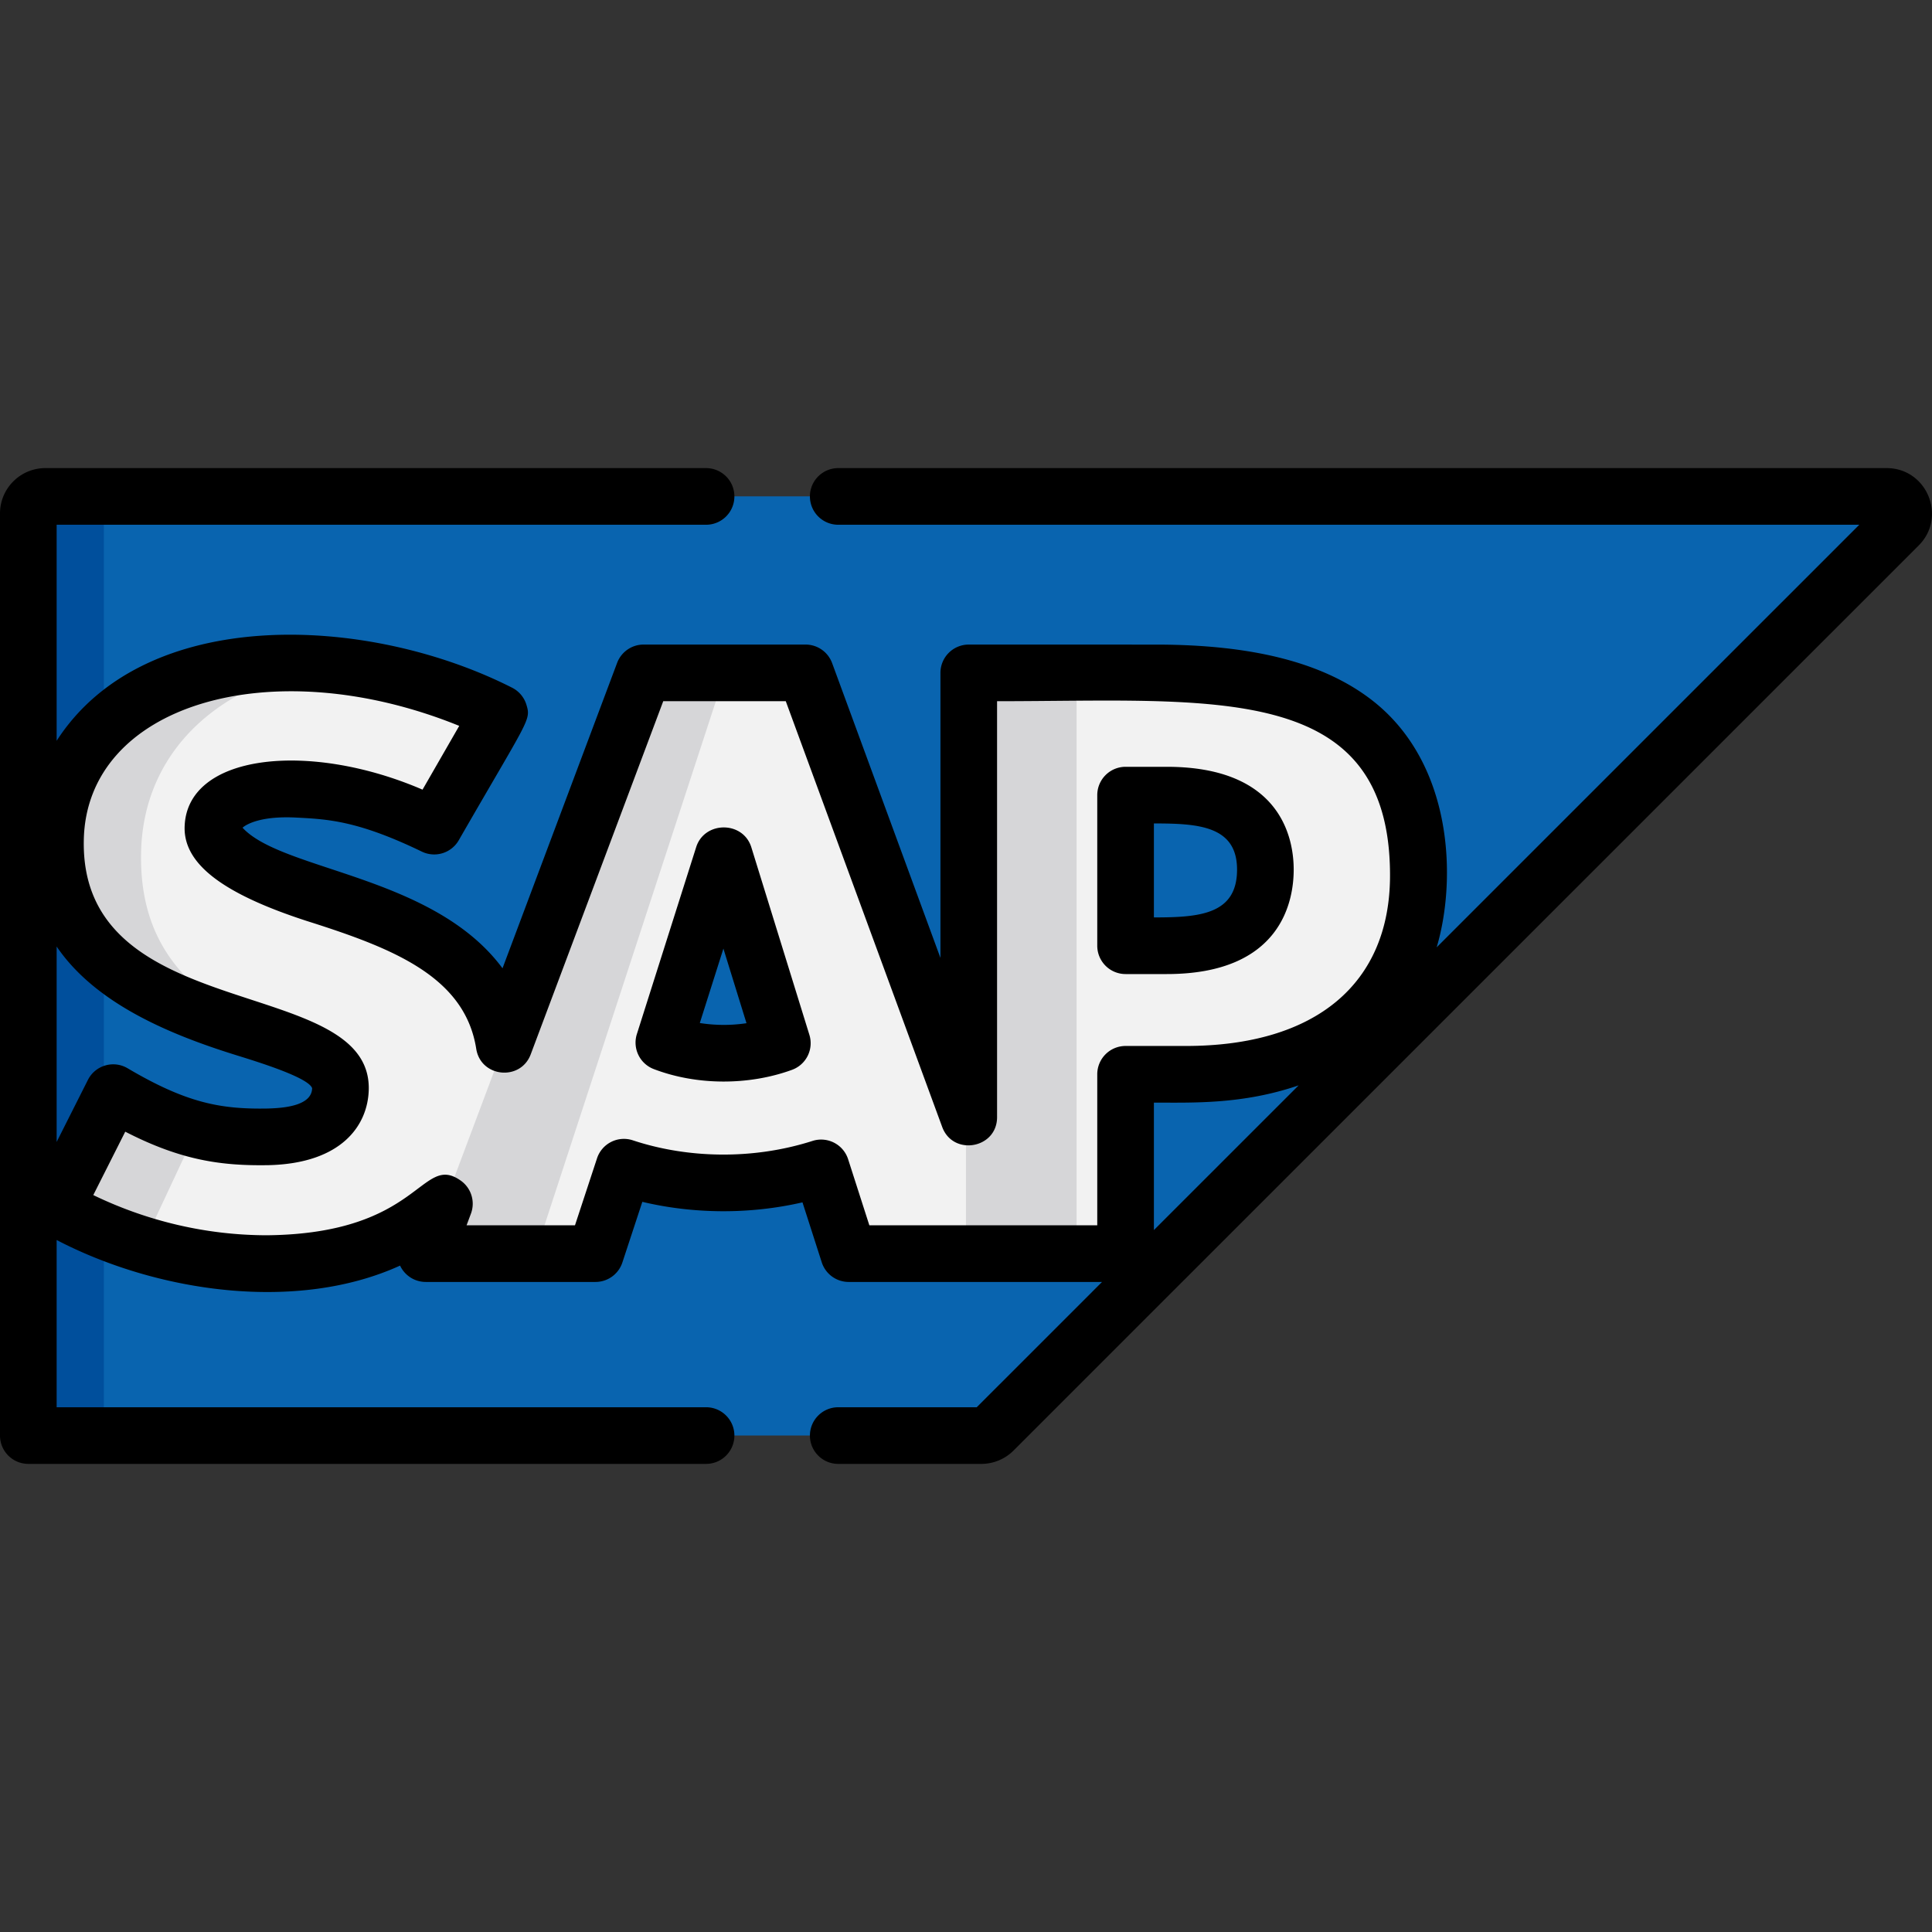
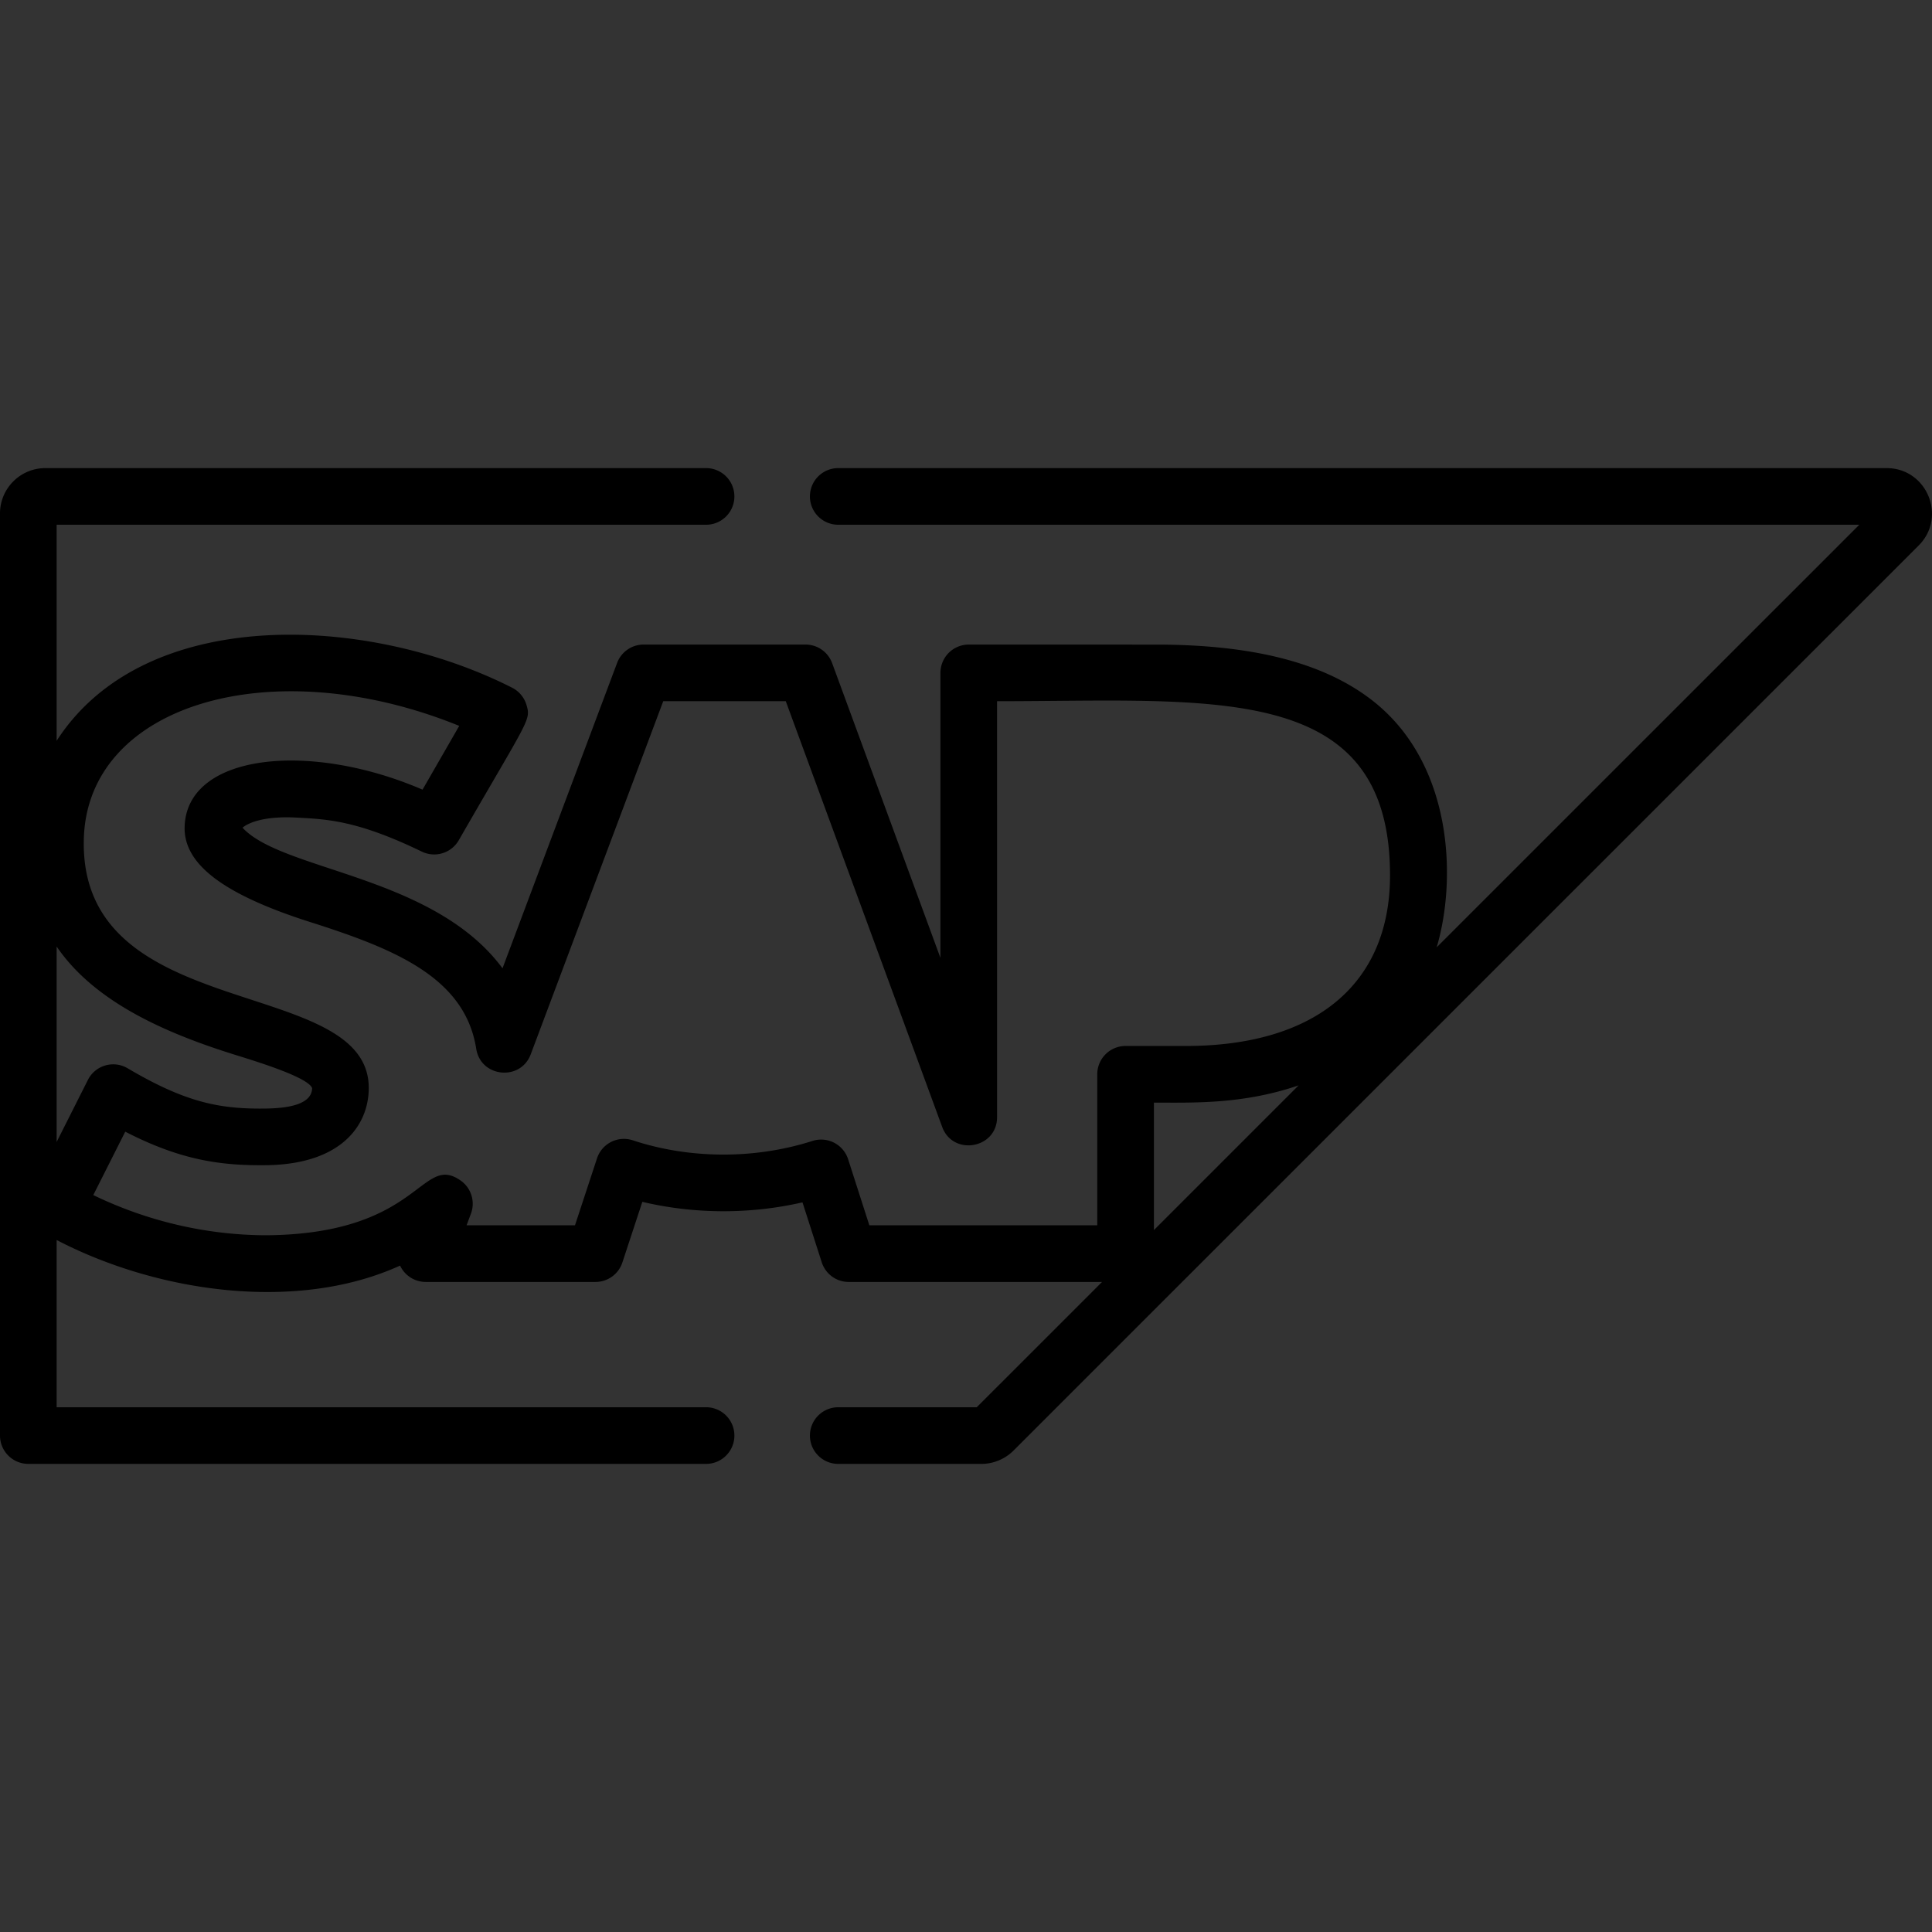
<svg xmlns="http://www.w3.org/2000/svg" viewBox="0 0 512 512">
  <rect x="0" y="0" width="512" height="512" fill="#333333" stroke="none" />
-   <path d="M499.975 131.542H12.012a4.505 4.505 0 00-4.506 4.506V370.74c0 5.349 4.336 9.686 9.686 9.686h242.892a4.5 4.5 0 003.186-1.32l239.89-239.87c2.84-2.84.829-7.694-3.185-7.694z" fill="#0964af" />
-   <path d="M32.026 131.542H12.012a4.508 4.508 0 00-4.506 4.506V370.74c0 5.349 4.336 9.686 9.686 9.686h10.327V136.048a4.506 4.506 0 014.507-4.506z" fill="#004f9c" />
-   <path d="M309.193 250.616H298.29v-39.917c13.751 0 37.047-1.996 37.047 19.746 0 15.354-11.591 20.171-26.144 20.171m-133.258 25.675l15.711-49.53h.302l15.38 49.688c-9.906 3.614-21.794 3.517-31.393-.158zm130.354-97.977l-49.559-.009v117.73l-43.252-117.73h-42.912l-36.945 98.453c-3.908-24.8-29.59-33.378-49.843-39.794-13.348-4.312-27.45-10.645-27.349-17.577.102-5.735 7.603-11.012 22.457-10.231 9.928.506 18.707 1.315 36.183 9.764l17.255-29.988c-15.986-8.108-38.05-13.228-56.113-13.255h-.11c-34.003 0-60.963 18.012-61.399 46.974-.505 28.813 21.383 40.926 50.709 49.981 13.705 4.263 24.948 7.949 24.81 15.868-.118 6.302-4.759 12.411-19.204 12.758-14.055.246-24.471-1.938-41.017-11.711L14.703 319.9c30.724 17.48 75.497 22.72 103.07-.909l-4.945 13.219h44.98l7.537-22.907c16.06 5.322 35.002 5.709 52.271.183l7.299 22.723h73.376v-47.528h15.977c38.672 0 61.61-19.699 61.61-52.718 0-36.77-22.256-53.649-69.589-53.649" fill="#f2f2f2" />
-   <path d="M52.19 299.345c-6.656-1.704-13.594-4.721-22.189-9.798L14.703 319.9a114.89 114.89 0 0023.195 9.979l14.292-30.534zm26.473-22.179v-.483c-25.707-10.064-41.715-23.571-41.277-50.425.394-28.204 22.385-46.328 50.608-49.901-4.039-.432-8.001-.673-11.781-.679h-.11c-34.009 0-60.963 18.017-61.399 46.974-.505 28.813 21.383 40.926 50.709 49.981 4.859 1.511 9.407 2.951 13.25 4.533zm113.508-98.861h-21.604l-57.739 153.904h29.018zm63.826 153.904h29.309V178.31l-28.576-.005v117.73l-.733-1.994z" fill="#d6d6d8" />
-   <path d="M298.291 258.137h10.904c30.37 0 33.648-19.354 33.648-27.675 0-8.194-3.278-27.251-33.648-27.251h-10.904a7.504 7.504 0 00-7.505 7.505v39.917a7.503 7.503 0 007.505 7.504zm7.505-39.916c11.7 0 22.036.602 22.036 12.24 0 11.941-10.051 12.665-22.036 12.665v-24.905zm-106.679 6.336c-2.184-7.05-12.419-7.009-14.626-.05l-15.711 49.53a7.505 7.505 0 004.471 9.277c11.328 4.338 25.108 4.411 36.649.199a7.505 7.505 0 004.597-9.269l-15.38-49.687zm-13.66 46.554l6.254-19.718 6.118 19.768a40.692 40.692 0 01-12.372-.05z" />
  <path d="M499.975 124.053H222.141a7.504 7.504 0 00-7.505 7.505 7.504 7.504 0 007.505 7.505h270.593l-112 111.989c5.268-17.685 4.566-48.825-17.33-65.639-12.784-9.817-31.466-14.588-57.114-14.588l-49.558-.009h-.001a7.507 7.507 0 00-7.505 7.505v75.537l-28.703-78.126a7.507 7.507 0 00-7.045-4.917h-42.912a7.502 7.502 0 00-7.026 4.868l-30.369 80.927c-18.264-24.691-58.335-25.778-68.896-37.26 1.23-1.087 5.282-3.155 14.229-2.684 8.41.428 16.354.834 33.298 9.025a7.51 7.51 0 009.773-3.014c18.605-32.333 19.17-31.756 17.942-35.875a7.506 7.506 0 00-3.798-4.55c-38.343-19.445-97.392-22.108-120.71 14.069v-57.258h172.107a7.504 7.504 0 007.505-7.505 7.504 7.504 0 00-7.505-7.505H12.012C5.389 124.053 0 129.44 0 136.063V380.44a7.504 7.504 0 007.505 7.505h179.612c4.146 0 7.505-3.36 7.505-7.505s-3.359-7.505-7.505-7.505H15.01v-44.319c26.942 14.023 63.863 19.163 91.015 6.78a7.507 7.507 0 006.803 4.334h44.98a7.504 7.504 0 007.129-5.16l5.288-16.071c13.323 3.172 28.211 3.415 42.442.138l5.103 15.884a7.506 7.506 0 007.146 5.21h67.135l-33.208 33.206h-36.7c-4.146 0-7.505 3.36-7.505 7.505s3.359 7.505 7.505 7.505h37.942c3.163 0 6.259-1.283 8.492-3.517L508.47 144.558c7.548-7.551 2.192-20.505-8.495-20.505zM23.299 286.185L15.01 302.63v-51.798c10.409 15.309 30.365 23.484 48.172 28.982 5.552 1.727 18.555 5.772 19.534 8.564-.084 4.606-7.253 5.282-11.831 5.392-12.255.212-21.336-1.376-37.068-10.669-3.739-2.208-8.566-.789-10.518 3.084zm267.486 38.535h-60.398l-5.626-17.512a7.508 7.508 0 00-9.432-4.853c-15.743 5.036-33.055 4.667-47.624-.16a7.507 7.507 0 00-9.49 4.778l-5.839 17.746h-28.728l1.153-3.085a7.504 7.504 0 00-2.73-8.781c-10.549-7.372-10.473 14.087-51.265 14.504-15.867 0-31.66-3.665-46.084-10.649l8.47-16.802c14.796 7.607 25.458 9.089 38.005 8.871 19.384-.467 26.352-10.593 26.527-20.13.529-30.511-76.378-16.76-75.519-65.867.545-35.993 49.59-50.667 99.495-30.417l-9.725 16.901c-30.234-13.031-62.706-9.46-63.051 10.029-.143 9.721 10.199 17.61 32.586 24.841 22.671 7.182 41.682 14.683 44.696 33.808 1.196 7.6 11.747 8.645 14.44 1.469l35.119-93.585h32.473l41.446 112.813c2.872 7.812 14.55 5.767 14.55-2.588V185.827c57.16.01 104.137-5.533 104.137 46.152 0 28.733-19.721 45.213-54.105 45.213H298.29a7.504 7.504 0 00-7.505 7.505v40.023zm15.011-32.517c10.403 0 23.458.514 38.355-4.569l-38.355 38.351v-33.782z" />
</svg>